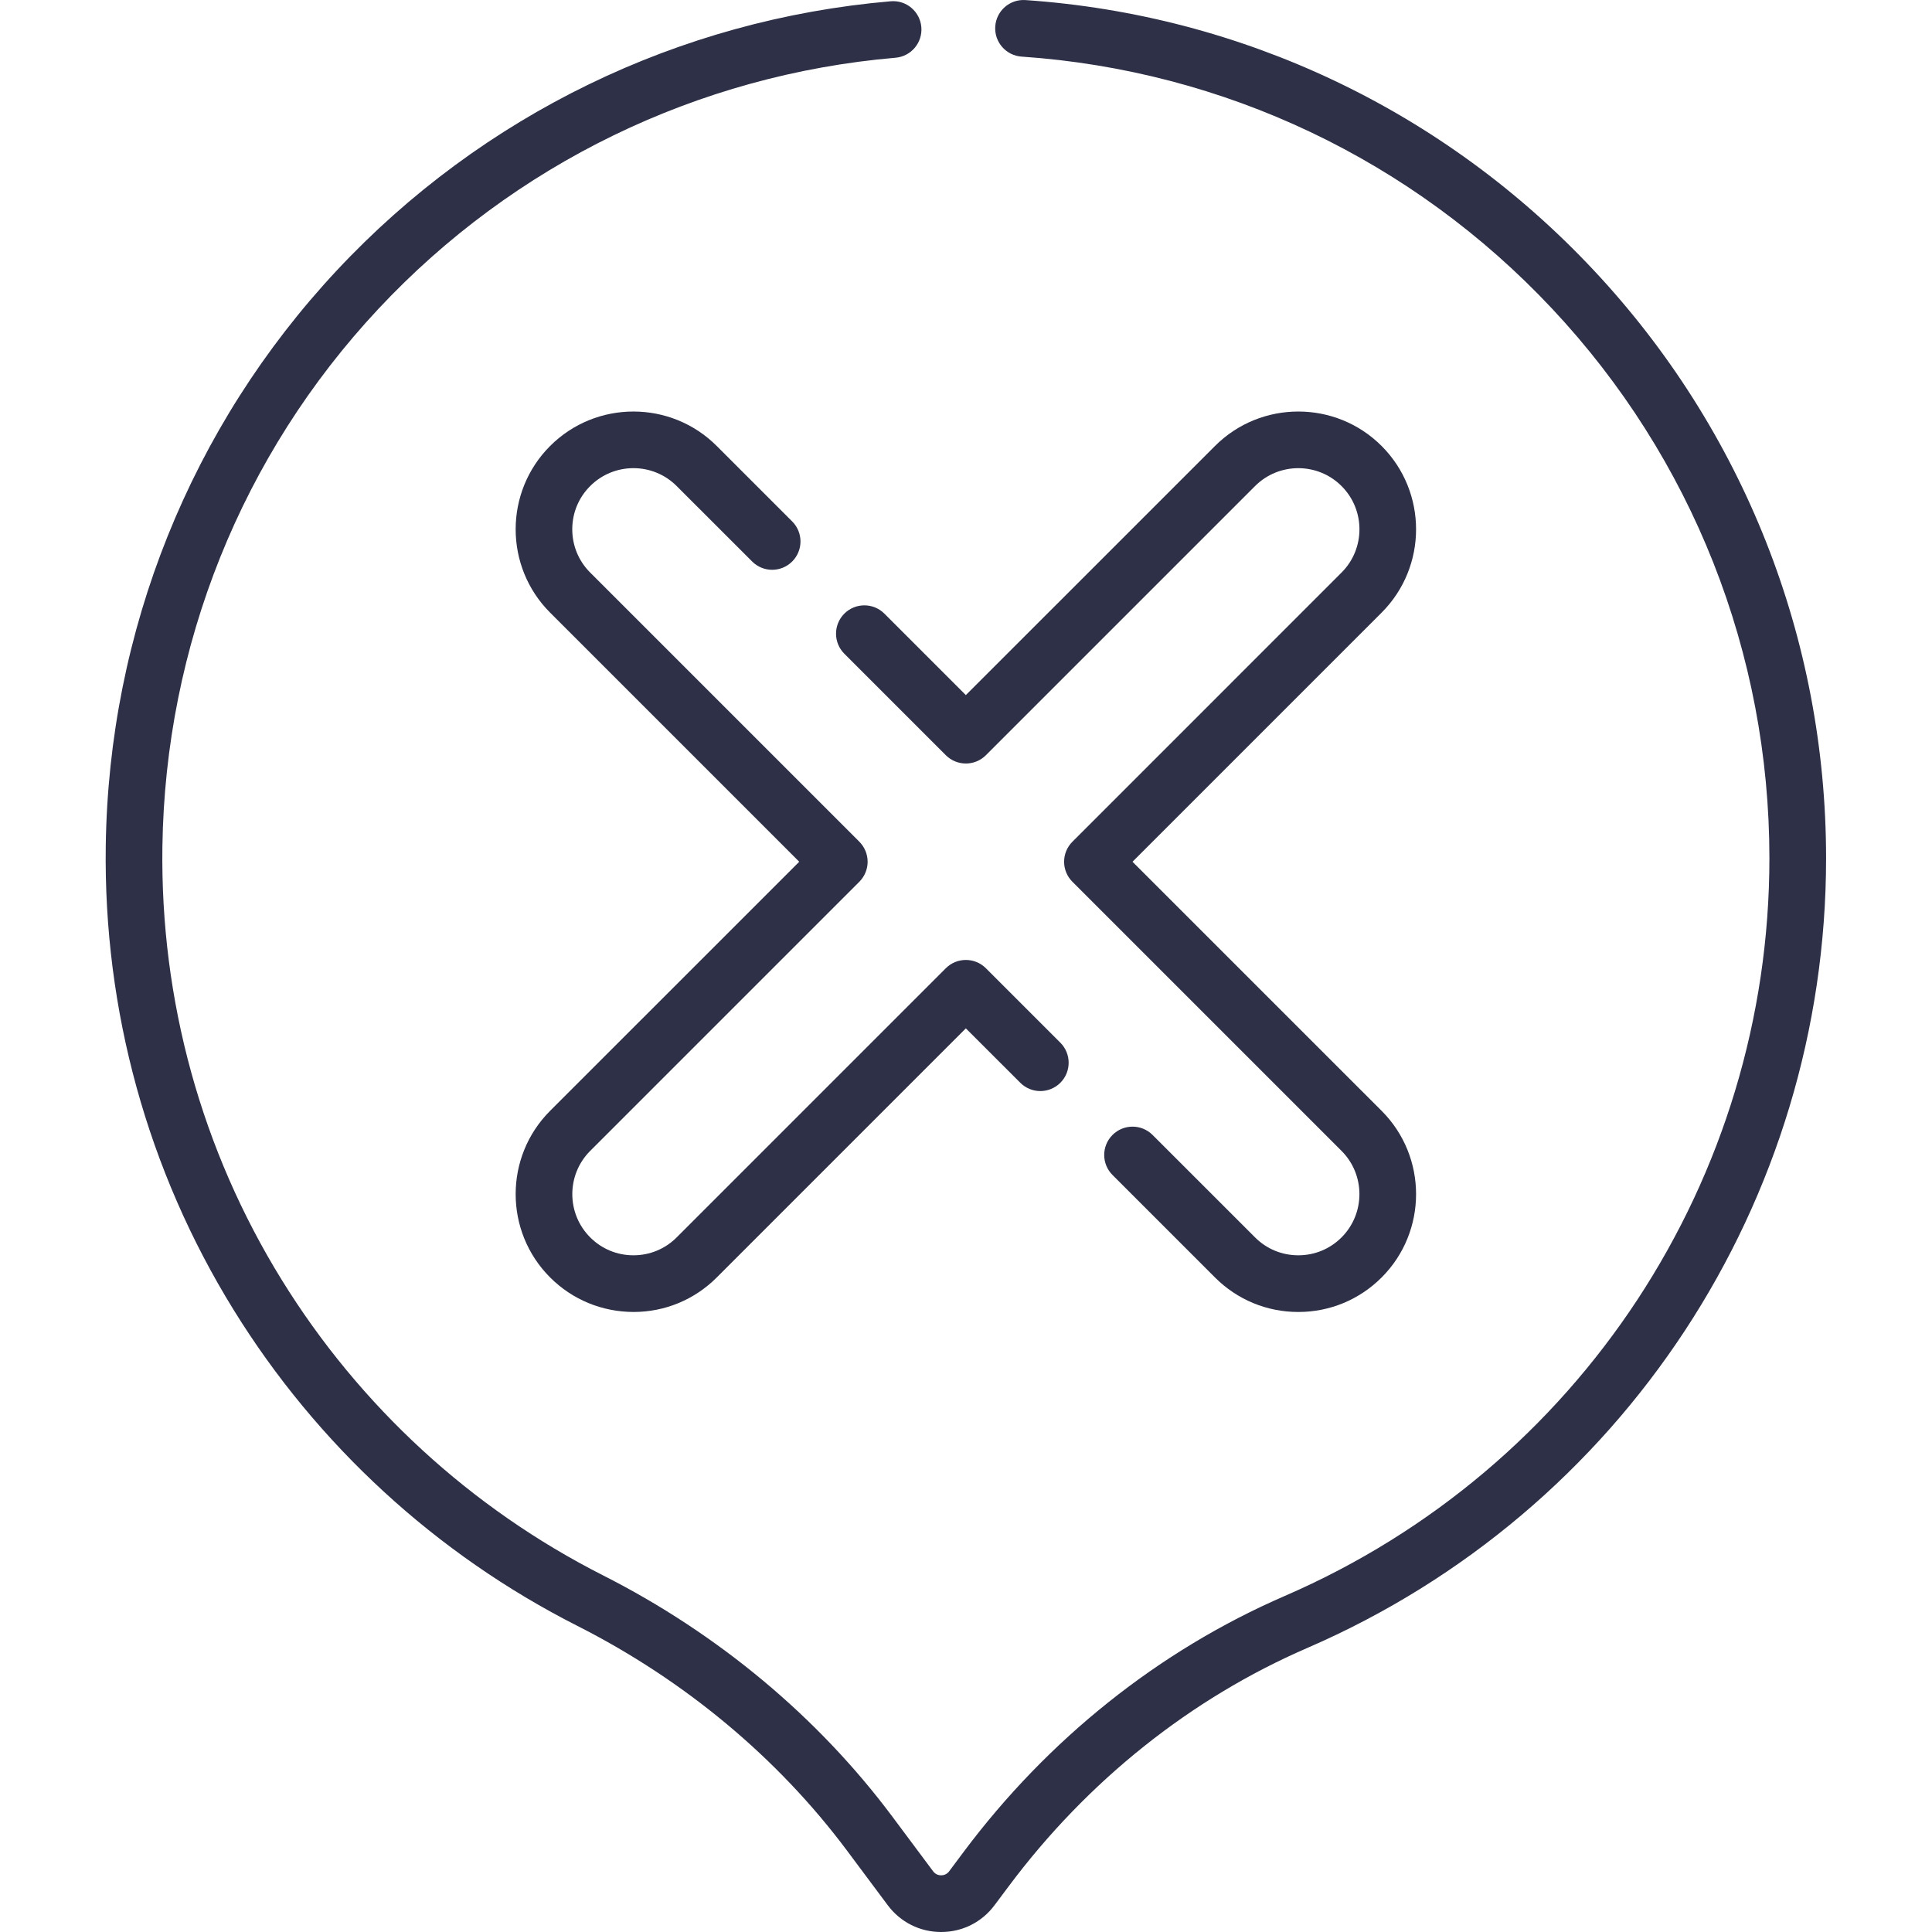
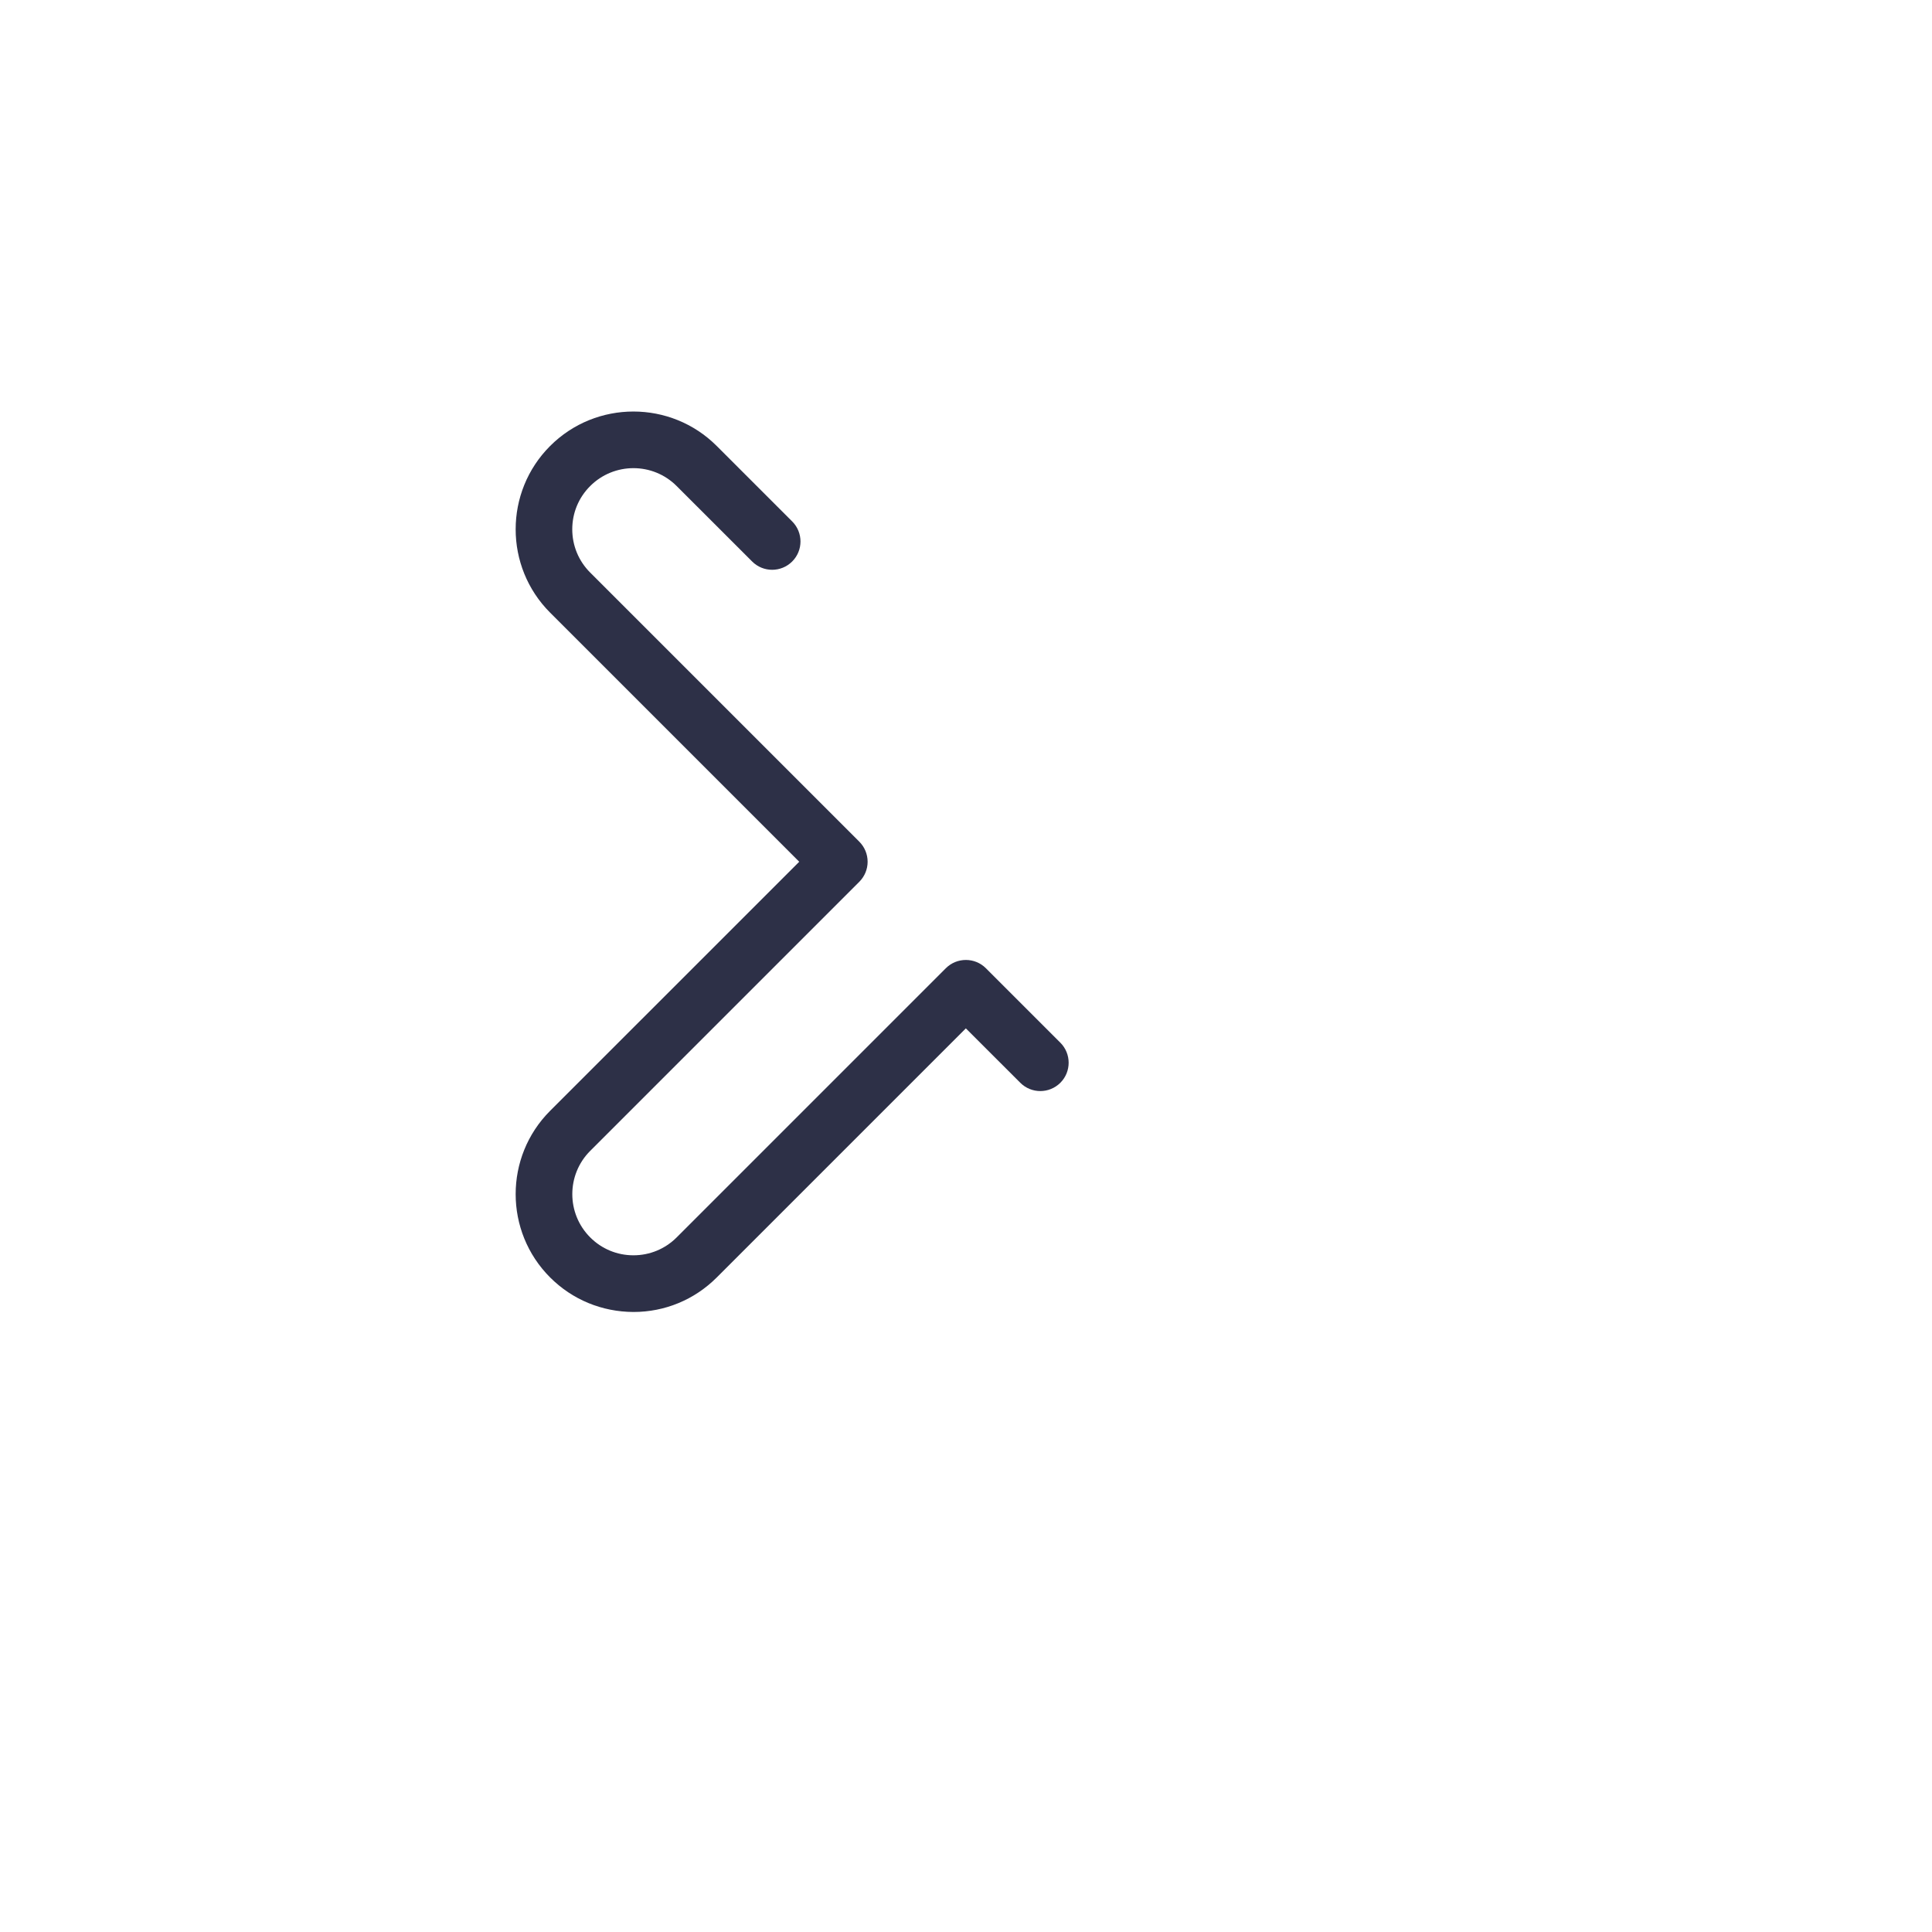
<svg xmlns="http://www.w3.org/2000/svg" width="50" height="50" viewBox="0 0 50 50" fill="none">
-   <path d="M41.239 6.987C37.376 2.867 32.156 0.386 26.539 0.002C26.135 -0.026 25.785 0.279 25.757 0.683C25.729 1.087 26.035 1.437 26.438 1.465C31.684 1.824 36.561 4.141 40.17 7.99C43.795 11.856 45.792 16.906 45.792 22.21C45.792 30.509 40.87 38.003 33.252 41.302C29.997 42.712 27.119 45.007 24.93 47.939L24.563 48.43C24.496 48.52 24.405 48.533 24.357 48.533C24.308 48.533 24.217 48.52 24.15 48.43L23.09 47.009C21.167 44.434 18.58 42.277 15.608 40.771C12.188 39.037 9.312 36.393 7.293 33.126C5.216 29.765 4.147 25.888 4.203 21.913C4.275 16.715 6.259 11.773 9.79 7.997C13.3 4.244 18.054 1.934 23.177 1.494C23.58 1.459 23.879 1.104 23.844 0.7C23.809 0.297 23.455 -0.002 23.051 0.033C17.566 0.504 12.477 2.977 8.719 6.996C4.939 11.039 2.814 16.329 2.737 21.892C2.677 26.147 3.821 30.298 6.045 33.897C8.206 37.394 11.284 40.223 14.945 42.079C17.716 43.483 20.126 45.491 21.915 47.886L22.975 49.307C23.304 49.747 23.807 50 24.357 50C24.906 50 25.41 49.747 25.738 49.307L26.105 48.817C28.141 46.089 30.814 43.956 33.835 42.648C41.989 39.117 47.259 31.094 47.259 22.21C47.258 16.532 45.121 11.126 41.239 6.987Z" fill="#2D3047" />
  <path d="M14.237 33.06C14.813 33.636 15.577 33.95 16.393 33.954C17.207 33.954 17.973 33.637 18.549 33.061L24.996 26.614L26.405 28.022C26.692 28.309 27.155 28.308 27.442 28.022C27.728 27.736 27.728 27.271 27.442 26.985L25.515 25.058C25.229 24.772 24.764 24.772 24.478 25.058L17.512 32.024C17.214 32.322 16.816 32.487 16.393 32.487C15.97 32.487 15.572 32.322 15.274 32.023C14.657 31.406 14.657 30.402 15.274 29.785L22.239 22.82C22.377 22.682 22.454 22.496 22.454 22.302C22.454 22.107 22.377 21.921 22.239 21.783L15.274 14.818C14.975 14.519 14.81 14.121 14.81 13.698C14.81 13.275 14.975 12.877 15.274 12.579C15.891 11.962 16.895 11.961 17.512 12.579L19.465 14.531C19.751 14.818 20.215 14.818 20.502 14.531C20.788 14.245 20.788 13.781 20.502 13.495L18.549 11.542C17.36 10.353 15.426 10.353 14.237 11.542C13.048 12.731 13.048 14.666 14.237 15.855L20.684 22.302L14.237 28.748C13.048 29.937 13.048 31.871 14.237 33.06Z" fill="#2D3047" />
-   <path d="M35.756 11.542C34.568 10.353 32.633 10.353 31.444 11.542L24.996 17.989L22.888 15.881C22.602 15.595 22.137 15.595 21.851 15.881C21.565 16.168 21.565 16.632 21.851 16.918L24.478 19.545C24.765 19.831 25.229 19.831 25.515 19.545L32.481 12.579C33.098 11.962 34.102 11.962 34.719 12.579C35.337 13.196 35.337 14.201 34.719 14.818L27.754 21.784C27.616 21.921 27.539 22.107 27.539 22.302C27.539 22.496 27.616 22.683 27.754 22.82L34.719 29.785C35.336 30.402 35.336 31.406 34.719 32.024C34.42 32.323 34.023 32.487 33.6 32.487C33.177 32.487 32.779 32.323 32.481 32.024L29.828 29.372C29.542 29.086 29.078 29.086 28.792 29.372C28.505 29.658 28.505 30.122 28.792 30.409L31.444 33.061C32.02 33.637 32.786 33.954 33.6 33.954C34.415 33.954 35.181 33.636 35.757 33.06C36.945 31.871 36.945 29.937 35.756 28.748L29.309 22.302L35.756 15.855C36.945 14.666 36.945 12.731 35.756 11.542Z" fill="#2D3047" />
</svg>